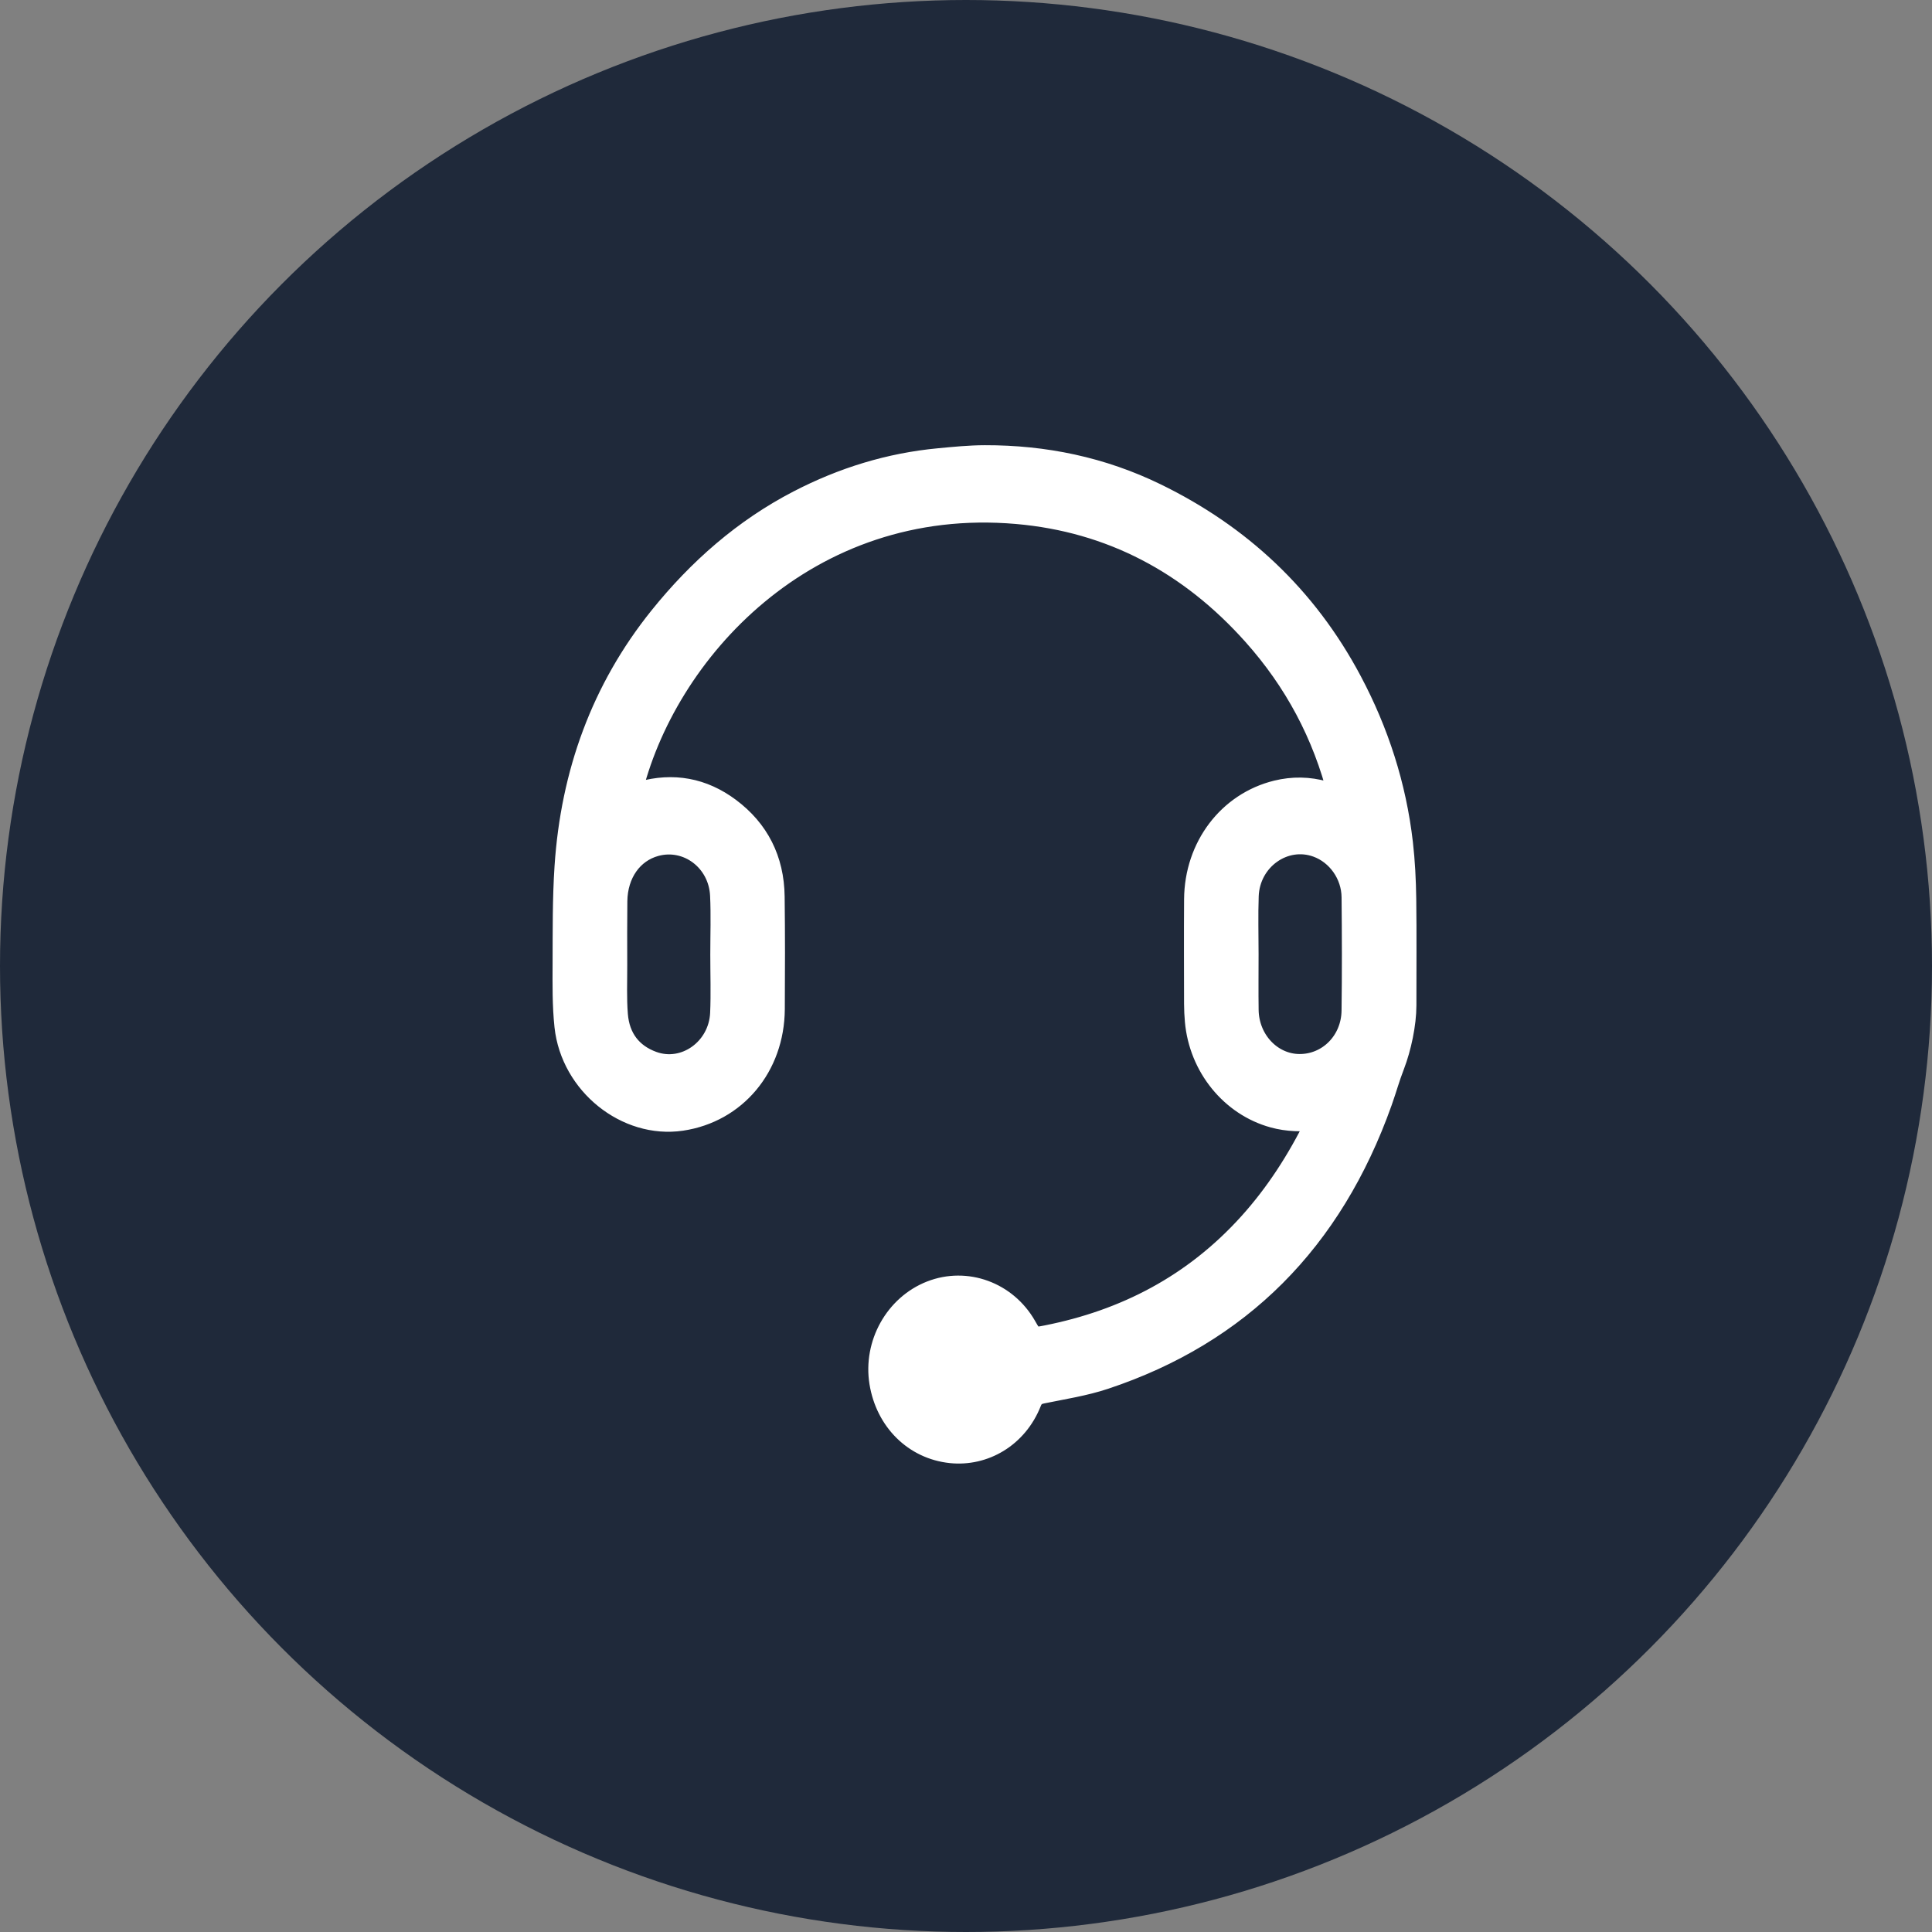
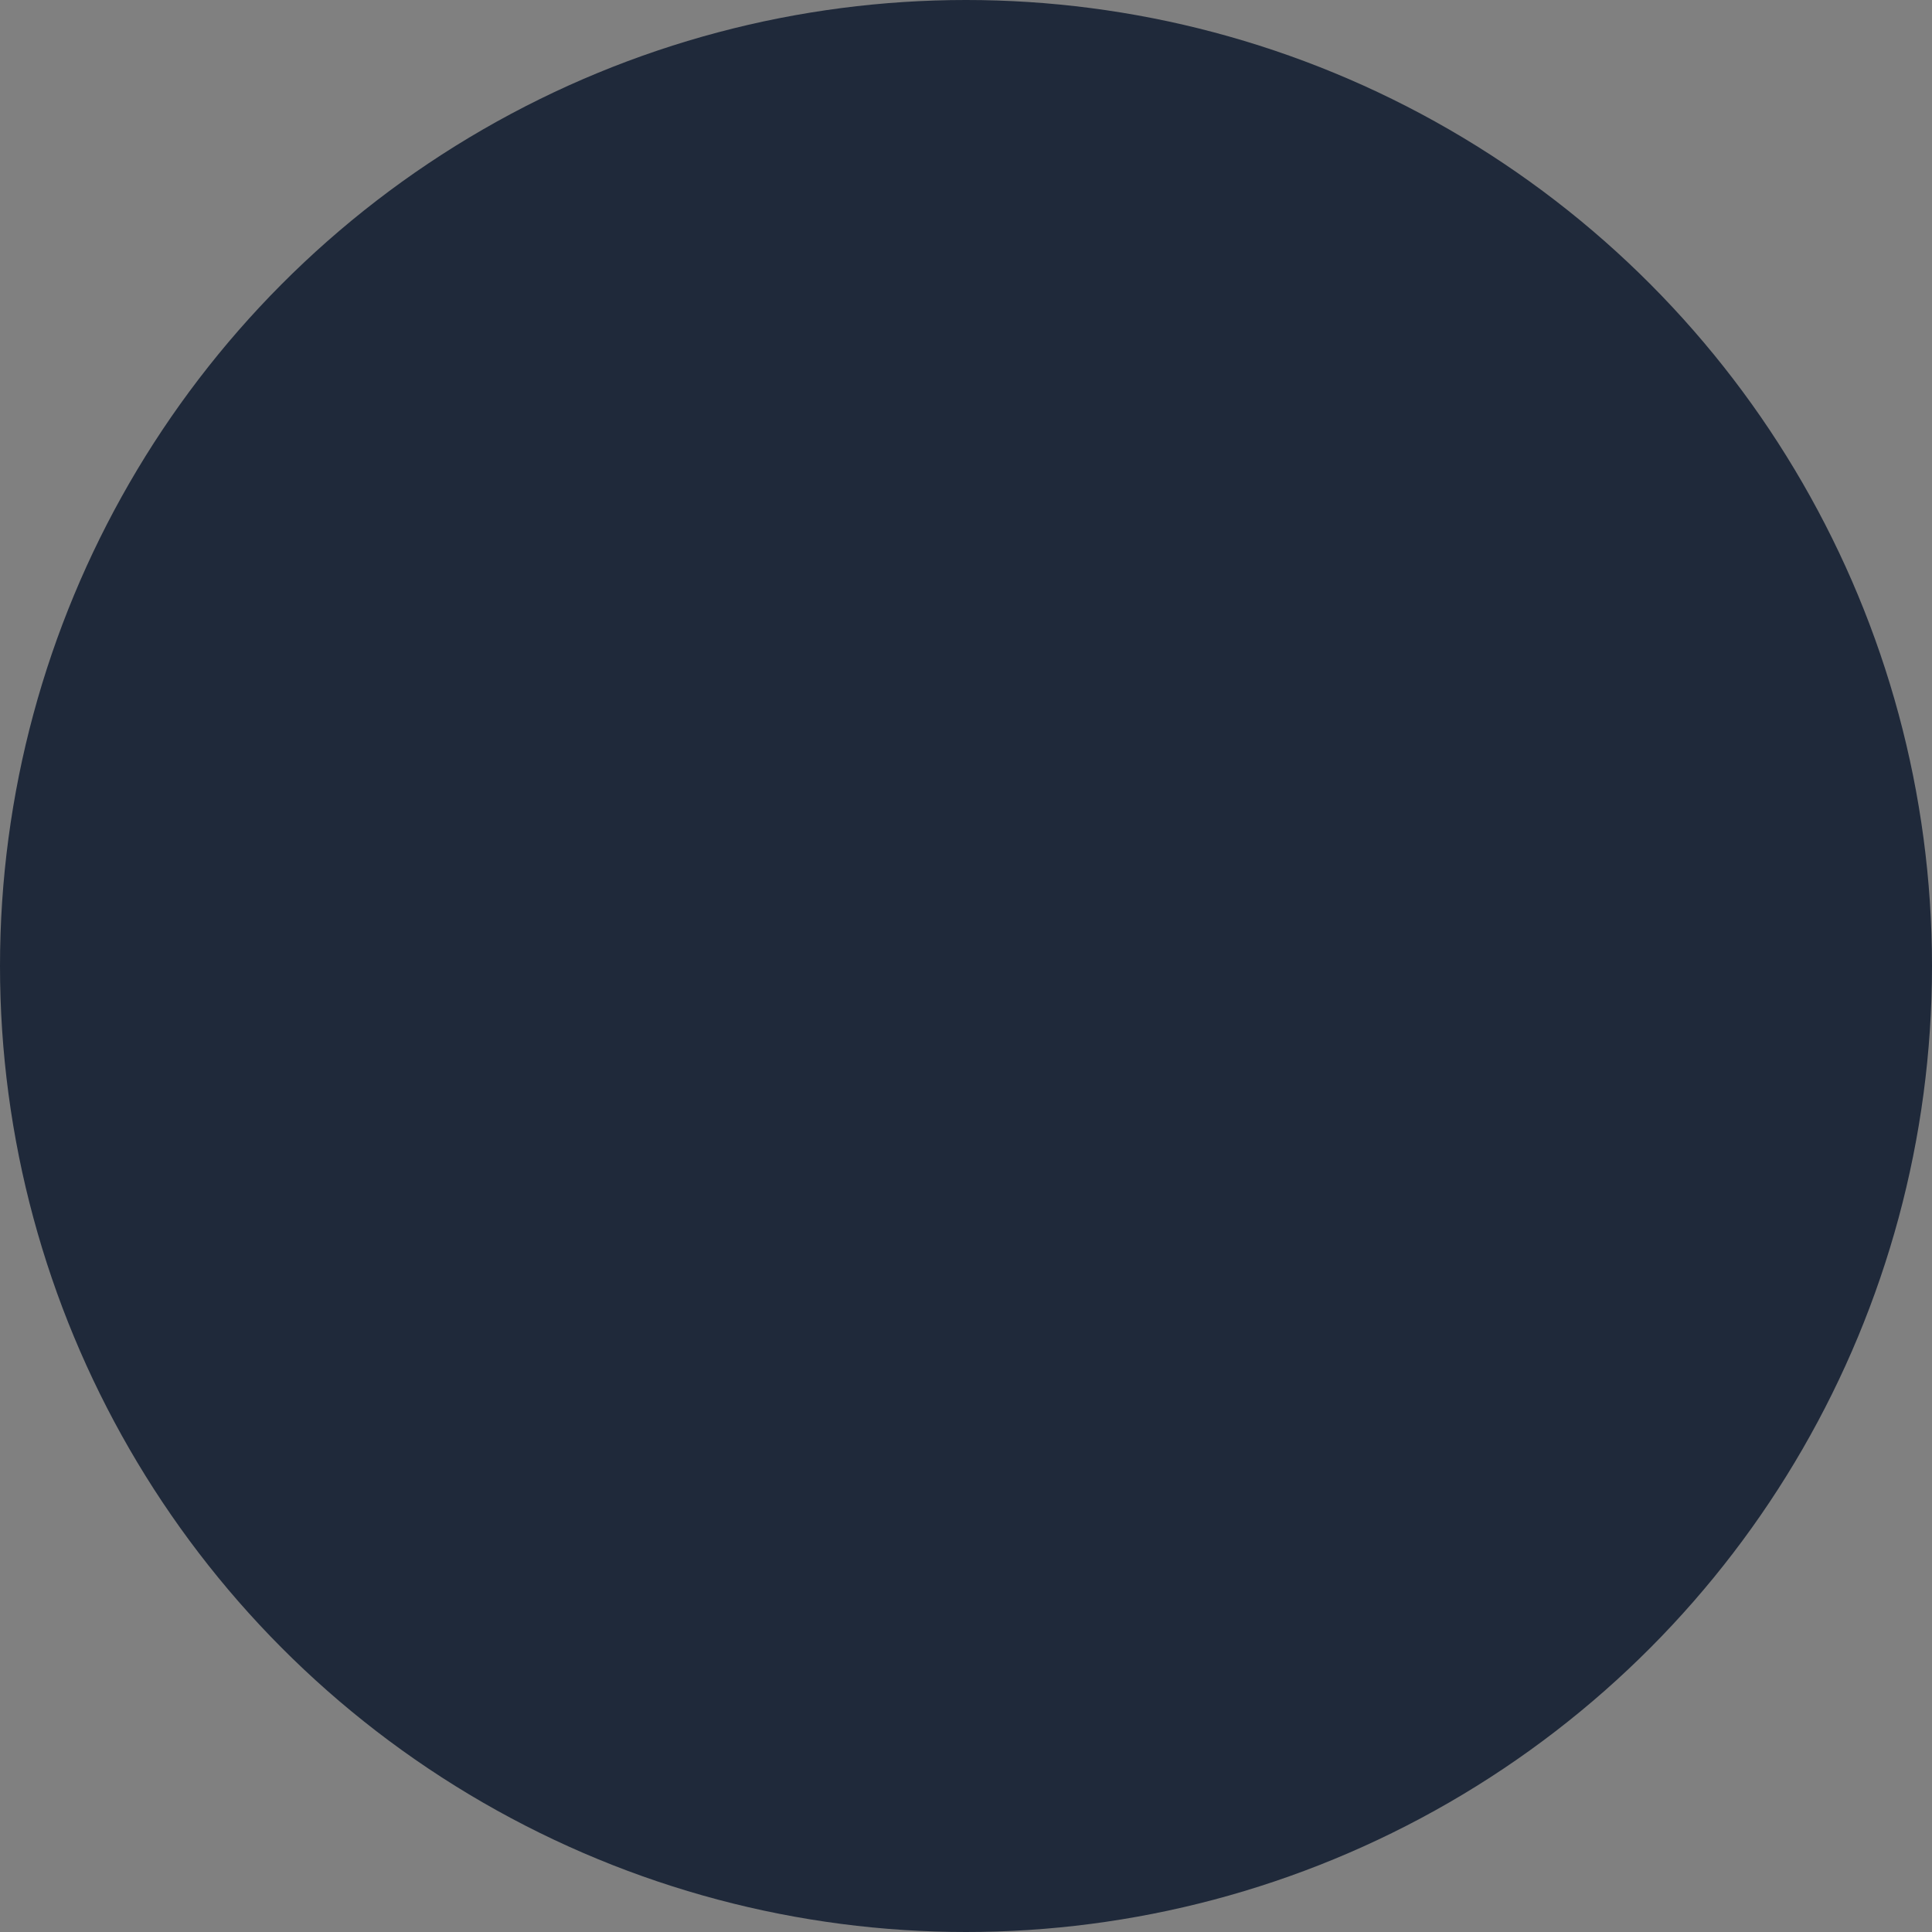
<svg xmlns="http://www.w3.org/2000/svg" width="72" height="72" viewBox="0 0 72 72" fill="none">
  <rect x="0" y="0" width="72" height="72" fill="#808080" stroke="none" />
  <circle cx="36" cy="36" r="36" fill="#1F293A" />
-   <path d="M49.102 41.716C48.528 41.776 47.99 41.768 47.458 41.621C45.886 41.189 44.717 39.752 44.565 38.051C44.546 37.84 44.536 37.626 44.535 37.413C44.533 36.112 44.527 34.81 44.536 33.51C44.551 31.557 45.789 29.929 47.581 29.489C48.178 29.343 48.773 29.352 49.366 29.52C49.529 29.566 49.695 29.602 49.902 29.653C49.322 27.345 48.249 25.367 46.727 23.66C44.333 20.975 41.386 19.424 37.898 19.12C30.065 18.437 24.743 24.309 23.498 29.629C23.643 29.592 23.772 29.562 23.9 29.526C25.084 29.195 26.187 29.392 27.183 30.136C28.25 30.933 28.816 32.033 28.833 33.416C28.851 34.813 28.848 36.211 28.839 37.608C28.825 39.748 27.41 41.434 25.396 41.733C23.352 42.036 21.304 40.405 21.071 38.242C20.988 37.465 20.999 36.675 21.002 35.891C21.007 34.694 20.995 33.493 21.074 32.3C21.305 28.814 22.44 25.692 24.593 23.011C26.041 21.209 27.737 19.726 29.757 18.679C31.408 17.823 33.149 17.286 34.986 17.113C35.557 17.059 36.132 17.001 36.705 17C38.923 16.995 41.062 17.435 43.078 18.418C46.192 19.936 48.666 22.215 50.35 25.388C51.349 27.269 52.001 29.28 52.248 31.423C52.327 32.111 52.361 32.809 52.371 33.502C52.389 34.824 52.375 36.145 52.377 37.467C52.377 38.159 52.187 39.048 51.941 39.689C51.74 40.21 51.663 40.528 51.476 41.056C49.628 46.25 46.192 49.697 41.17 51.367C40.414 51.619 39.619 51.74 38.838 51.9C38.624 51.944 38.495 52.025 38.408 52.246C37.891 53.557 36.663 54.246 35.441 54.119C34.073 53.977 33.036 52.933 32.807 51.524C32.575 50.093 33.377 48.656 34.696 48.139C36.01 47.625 37.496 48.167 38.216 49.424C38.484 49.893 38.485 49.899 39.003 49.797C41.93 49.219 44.487 47.898 46.557 45.607C47.56 44.496 48.368 43.241 49.036 41.883C49.056 41.841 49.07 41.797 49.102 41.716ZM46.495 35.556C46.495 36.25 46.487 36.946 46.497 37.641C46.513 38.775 47.377 39.685 48.428 39.689C49.509 39.693 50.388 38.815 50.404 37.668C50.423 36.257 50.419 34.847 50.405 33.436C50.397 32.582 49.848 31.818 49.088 31.541C47.865 31.094 46.55 32.023 46.5 33.389C46.474 34.11 46.495 34.833 46.495 35.556ZM26.879 35.574C26.879 34.837 26.906 34.099 26.871 33.365C26.809 32.065 25.622 31.177 24.427 31.504C23.554 31.743 22.983 32.55 22.971 33.583C22.962 34.374 22.965 35.166 22.967 35.958C22.969 36.577 22.942 37.199 22.991 37.815C23.06 38.694 23.531 39.298 24.318 39.585C25.52 40.024 26.812 39.102 26.873 37.762C26.905 37.034 26.879 36.303 26.879 35.574Z" fill="white" stroke="white" stroke-width="0.817" />
</svg>